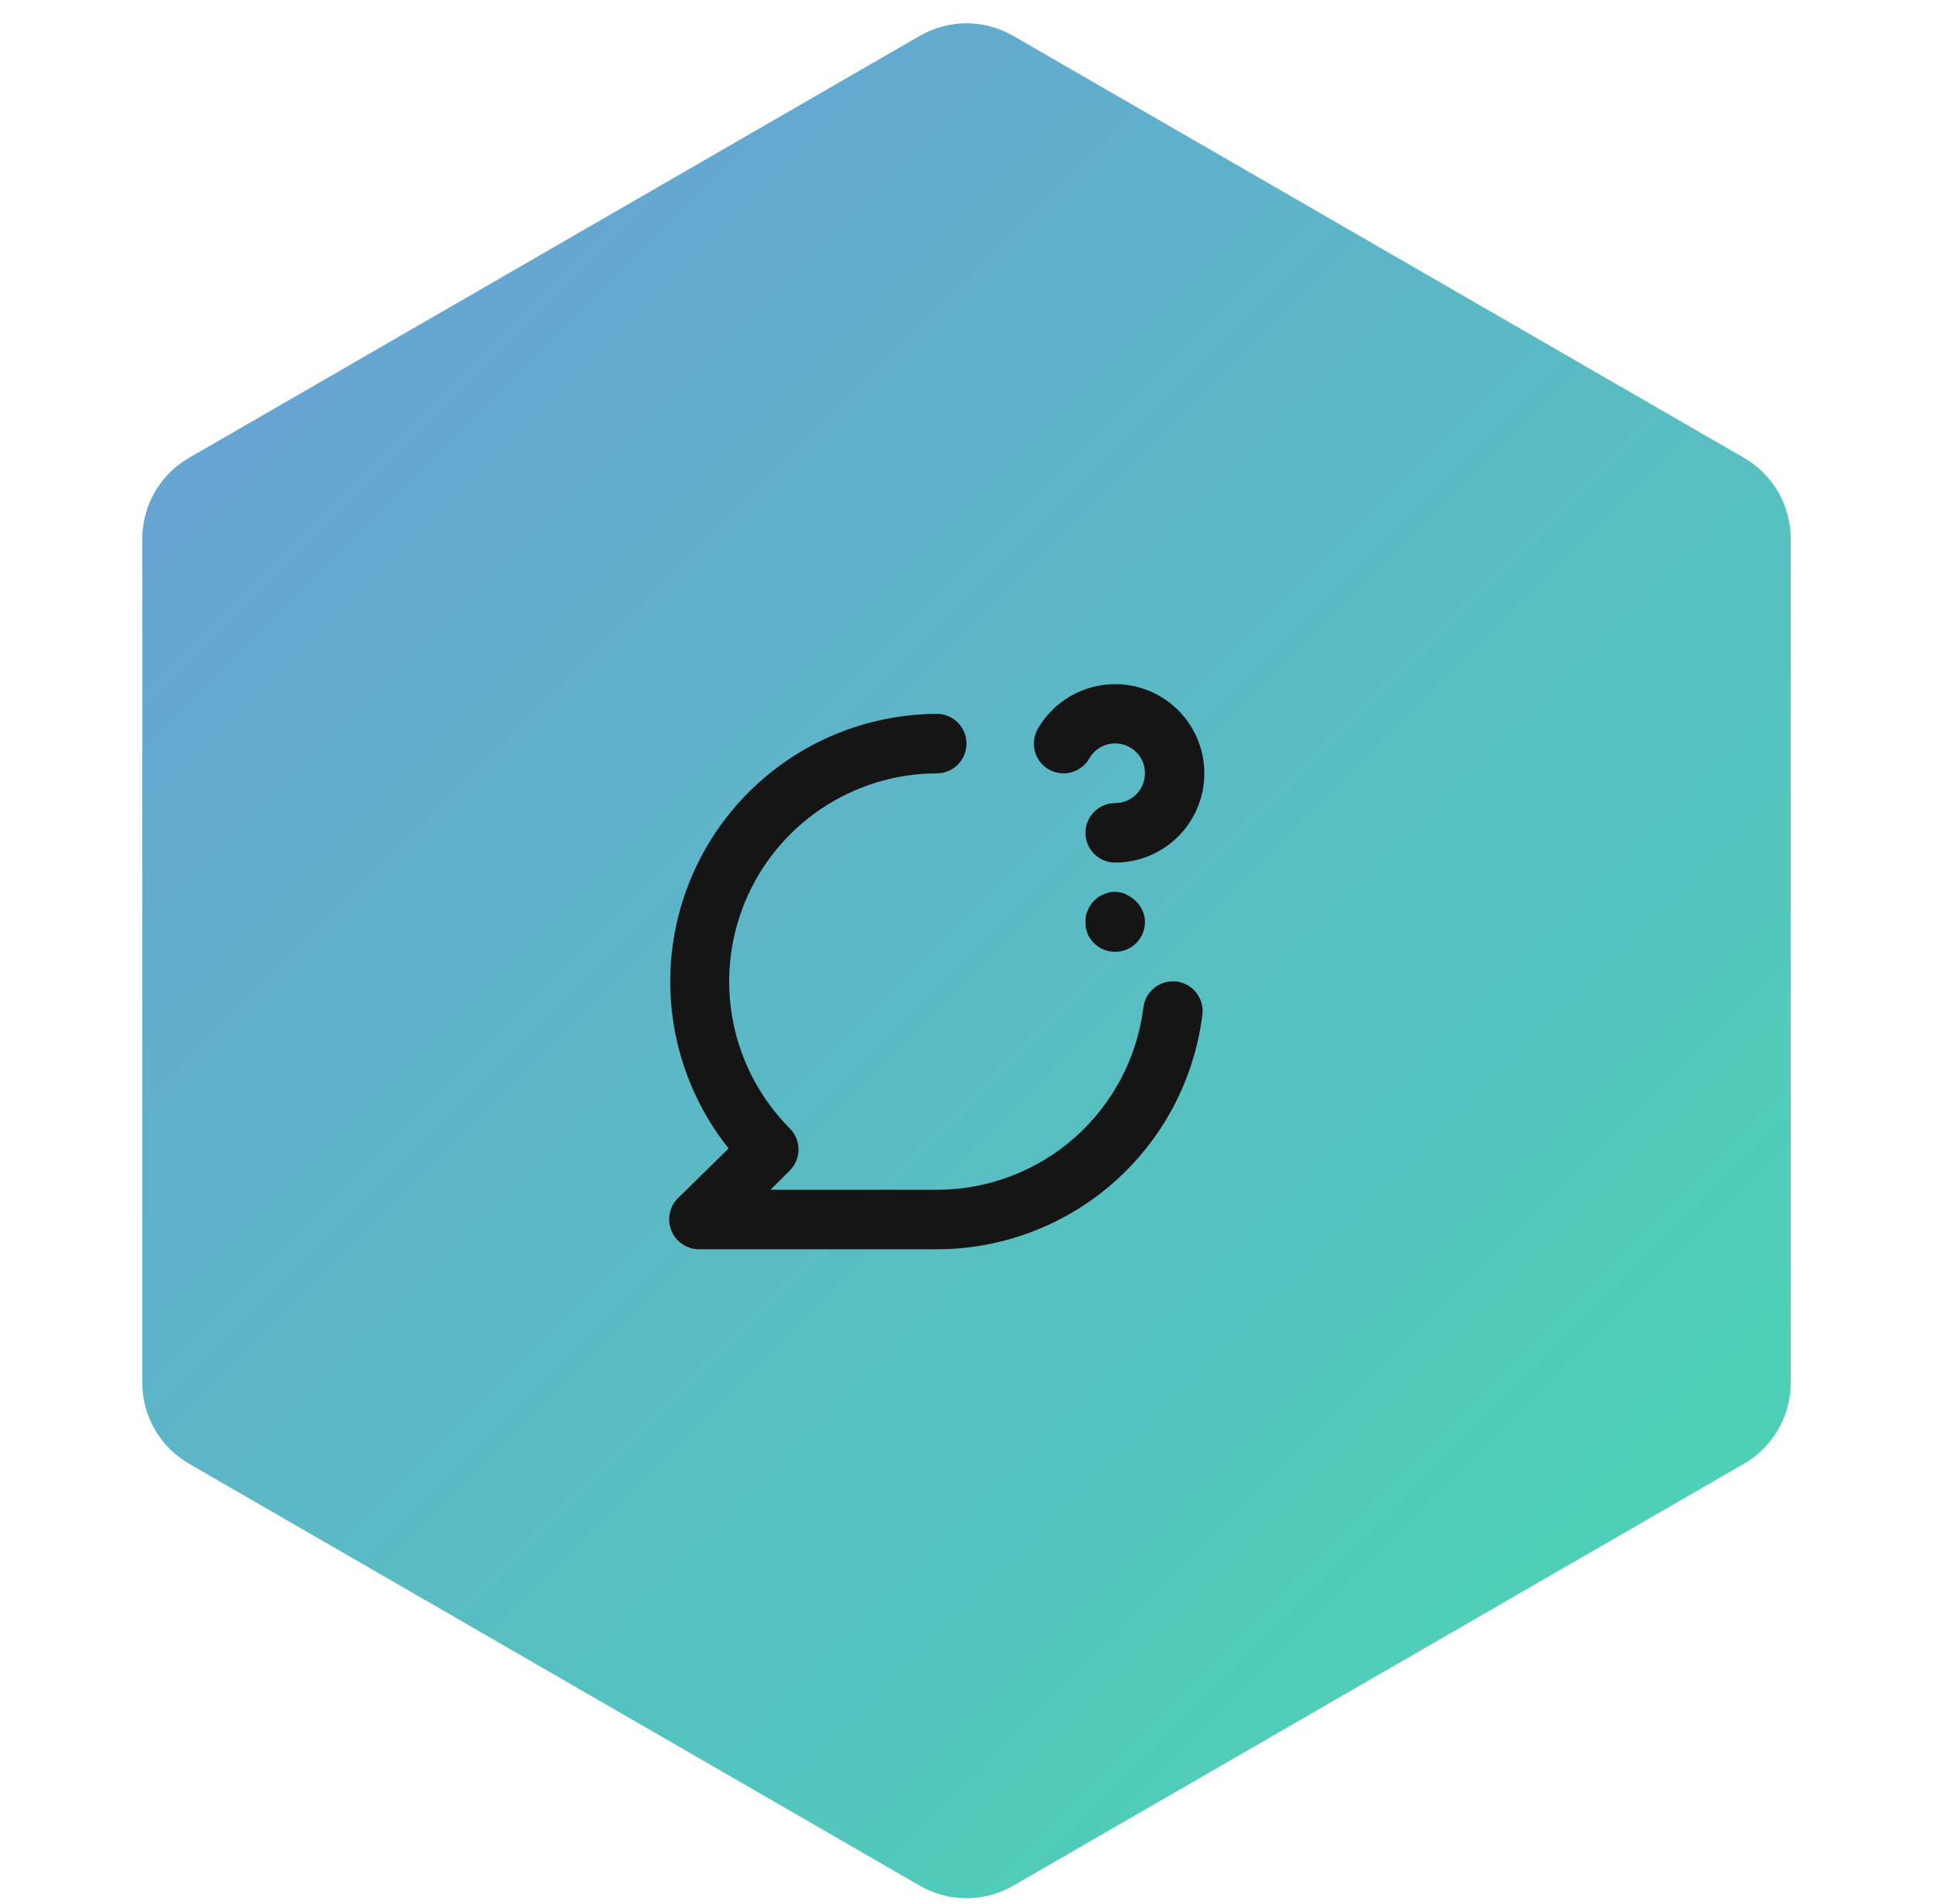
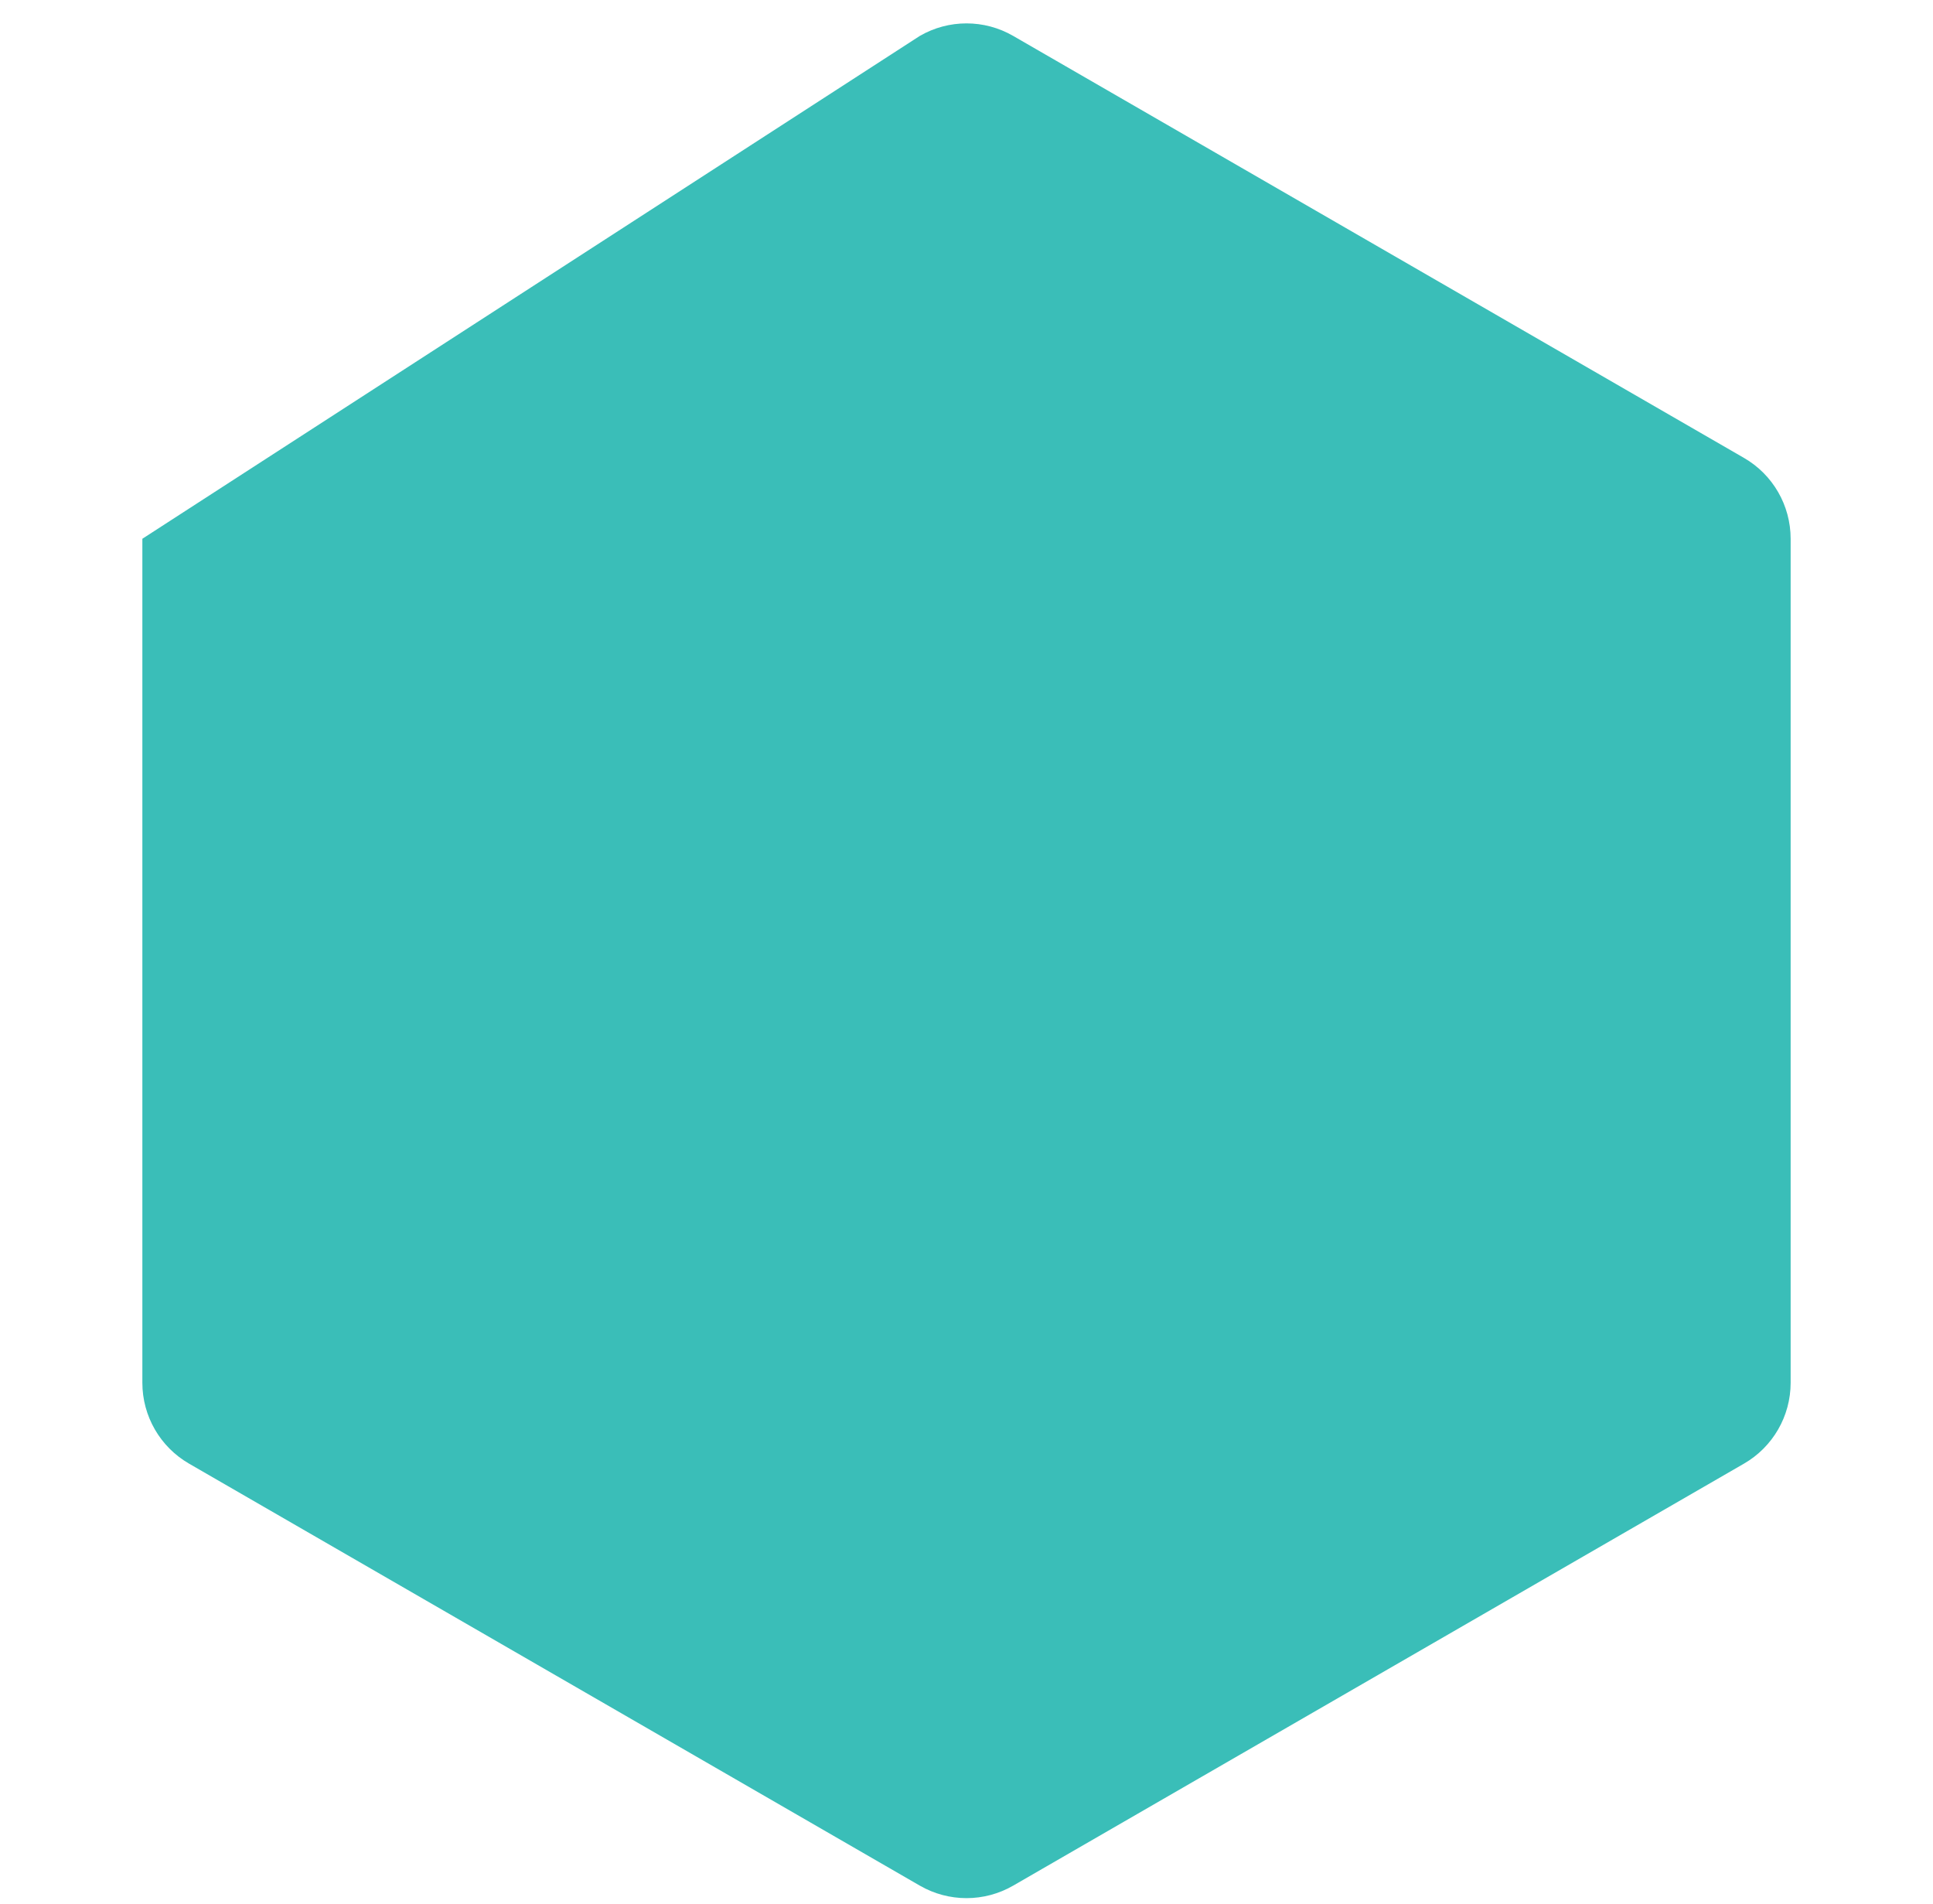
<svg xmlns="http://www.w3.org/2000/svg" width="65" height="64" viewBox="0 0 65 64" fill="none">
-   <path d="M30.931 1.207C31.902 0.646 33.098 0.646 34.069 1.207L58.644 15.395C59.615 15.955 60.213 16.992 60.213 18.113V46.489C60.213 47.61 59.615 48.646 58.644 49.207L34.069 63.395C33.098 63.955 31.902 63.955 30.931 63.395L6.357 49.207C5.385 48.646 4.787 47.61 4.787 46.489V18.113C4.787 16.992 5.385 15.955 6.357 15.395L30.931 1.207Z" fill="#3ABEB8" />
+   <path d="M30.931 1.207C31.902 0.646 33.098 0.646 34.069 1.207L58.644 15.395C59.615 15.955 60.213 16.992 60.213 18.113V46.489C60.213 47.61 59.615 48.646 58.644 49.207L34.069 63.395C33.098 63.955 31.902 63.955 30.931 63.395L6.357 49.207C5.385 48.646 4.787 47.61 4.787 46.489V18.113L30.931 1.207Z" fill="#3ABEB8" />
  <g style="mix-blend-mode:multiply">
-     <path d="M30.931 1.207C31.902 0.646 33.098 0.646 34.069 1.207L58.644 15.395C59.615 15.955 60.213 16.992 60.213 18.113V46.489C60.213 47.61 59.615 48.646 58.644 49.207L34.069 63.395C33.098 63.955 31.902 63.955 30.931 63.395L6.357 49.207C5.385 48.646 4.787 47.61 4.787 46.489V18.113C4.787 16.992 5.385 15.955 6.357 15.395L30.931 1.207Z" fill="url(#paint0_linear_2965_30624)" fill-opacity="0.5" />
-   </g>
-   <path d="M35.27 25.87C35.5 26 35.772 26.035 36.026 25.965C36.281 25.896 36.498 25.729 36.63 25.5C36.739 25.307 36.909 25.156 37.113 25.071C37.318 24.985 37.544 24.97 37.758 25.027C37.972 25.084 38.161 25.211 38.295 25.387C38.43 25.563 38.502 25.779 38.5 26C38.5 26.265 38.395 26.52 38.207 26.707C38.02 26.895 37.765 27 37.5 27C37.235 27 36.98 27.105 36.793 27.293C36.605 27.48 36.5 27.735 36.5 28C36.5 28.265 36.605 28.52 36.793 28.707C36.98 28.895 37.235 29 37.5 29C38.026 29 38.544 28.861 38.999 28.597C39.455 28.334 39.834 27.955 40.097 27.499C40.36 27.043 40.498 26.525 40.498 25.999C40.498 25.472 40.359 24.955 40.096 24.499C39.832 24.043 39.453 23.665 38.998 23.402C38.541 23.138 38.024 23 37.498 23C36.971 23 36.454 23.139 35.998 23.402C35.542 23.665 35.163 24.044 34.9 24.5C34.834 24.614 34.791 24.74 34.774 24.871C34.757 25.002 34.766 25.135 34.8 25.262C34.834 25.389 34.894 25.509 34.974 25.613C35.055 25.717 35.155 25.805 35.27 25.87ZM39.57 33C39.307 32.966 39.042 33.037 38.832 33.199C38.622 33.36 38.485 33.598 38.45 33.86C38.24 35.555 37.418 37.115 36.138 38.246C34.858 39.377 33.208 40.001 31.5 40H25.91L26.56 39.35C26.746 39.163 26.851 38.909 26.851 38.645C26.851 38.381 26.746 38.127 26.56 37.94C25.585 36.961 24.921 35.716 24.653 34.36C24.384 33.005 24.523 31.601 25.051 30.324C25.579 29.047 26.474 27.955 27.621 27.186C28.769 26.416 30.118 26.004 31.5 26C31.765 26 32.02 25.895 32.207 25.707C32.395 25.52 32.5 25.265 32.5 25C32.5 24.735 32.395 24.48 32.207 24.293C32.02 24.105 31.765 24 31.5 24C29.809 24.007 28.155 24.49 26.726 25.394C25.297 26.298 24.152 27.586 23.421 29.111C22.691 30.636 22.404 32.336 22.595 34.016C22.786 35.696 23.446 37.288 24.5 38.61L22.79 40.29C22.651 40.431 22.557 40.609 22.52 40.803C22.483 40.997 22.503 41.198 22.58 41.38C22.655 41.563 22.782 41.719 22.946 41.829C23.11 41.94 23.303 41.999 23.5 42H31.5C33.691 42 35.808 41.201 37.452 39.752C39.096 38.303 40.155 36.304 40.43 34.13C40.448 33.999 40.441 33.866 40.407 33.739C40.374 33.611 40.315 33.491 40.235 33.386C40.156 33.281 40.056 33.193 39.941 33.126C39.827 33.06 39.701 33.017 39.57 33ZM37.88 30.07C37.698 29.989 37.496 29.965 37.3 30L37.12 30.06L36.94 30.15L36.79 30.28C36.7 30.372 36.629 30.481 36.58 30.6C36.521 30.725 36.493 30.862 36.5 31C36.497 31.133 36.521 31.266 36.57 31.39C36.622 31.51 36.697 31.619 36.79 31.71C36.883 31.803 36.994 31.876 37.116 31.926C37.238 31.976 37.368 32.001 37.5 32C37.765 32 38.02 31.895 38.207 31.707C38.395 31.52 38.5 31.265 38.5 31C38.503 30.869 38.476 30.739 38.42 30.62C38.313 30.38 38.12 30.188 37.88 30.08V30.07Z" fill="#151515" />
+     </g>
  <defs>
    <linearGradient id="paint0_linear_2965_30624" x1="0.5" y1="0.301" x2="64.5" y2="64.301" gradientUnits="userSpaceOnUse">
      <stop stop-color="#9F75F9" />
      <stop offset="1" stop-color="#55F8A9" />
    </linearGradient>
  </defs>
</svg>